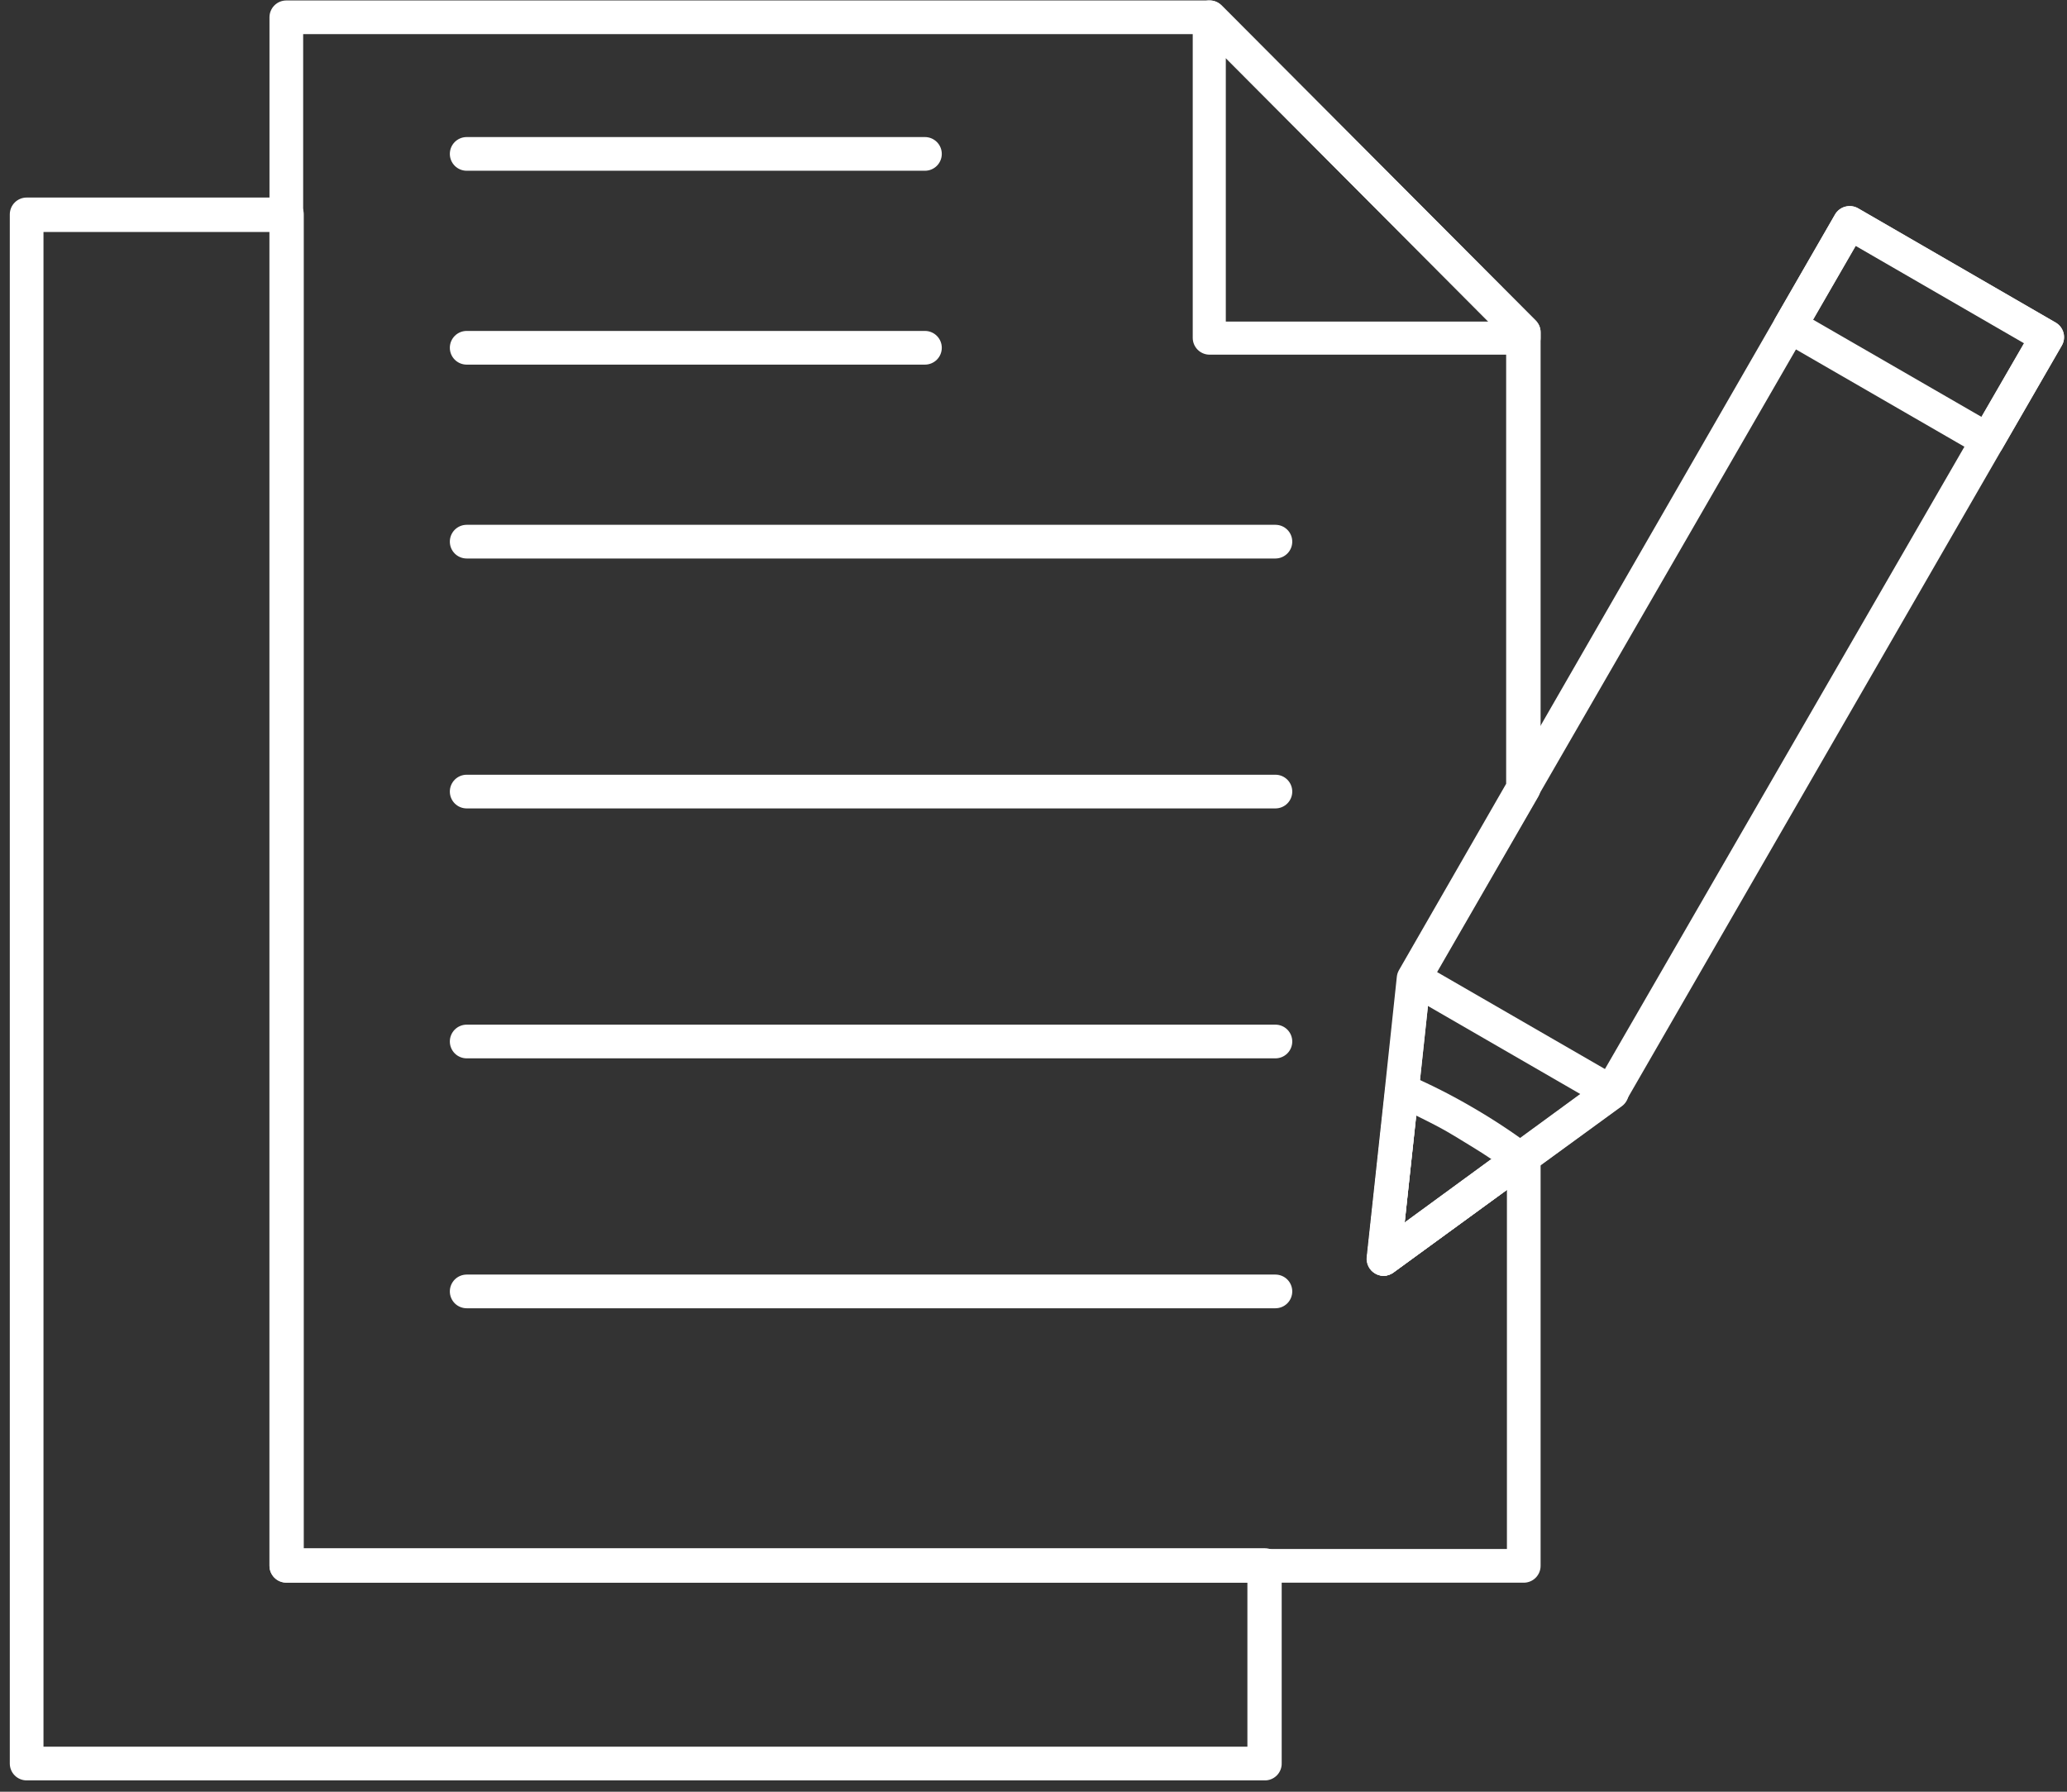
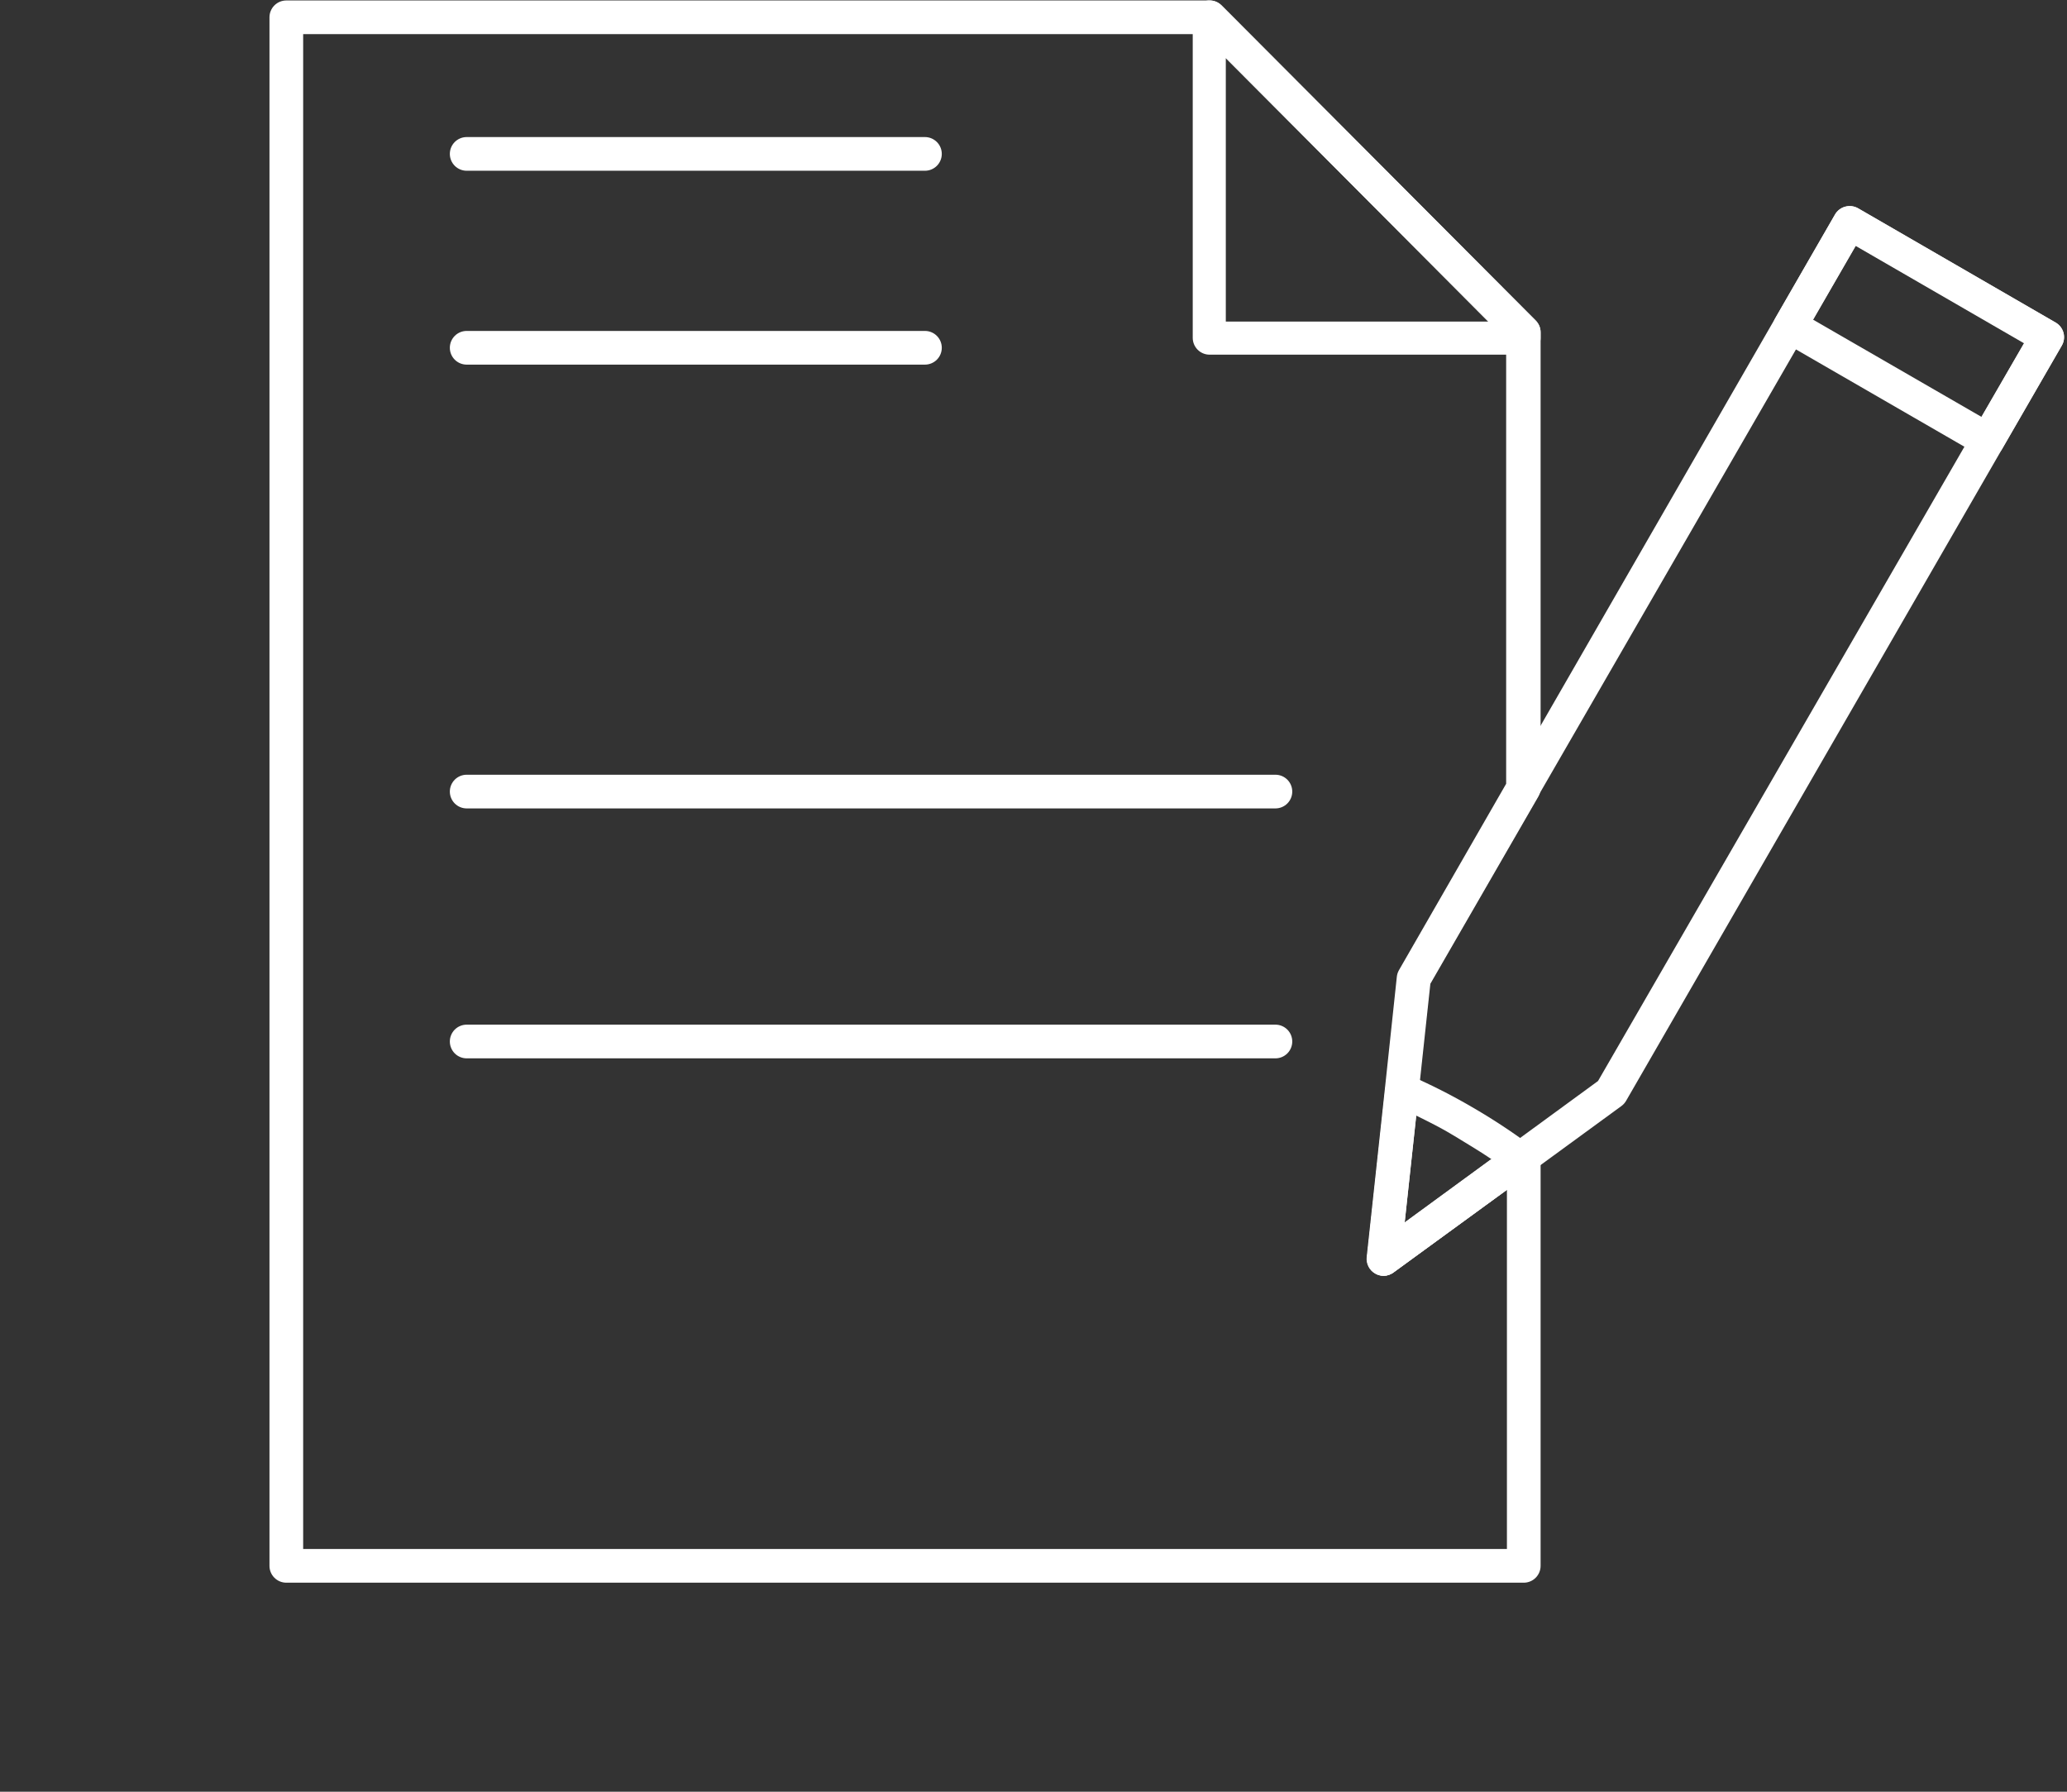
<svg xmlns="http://www.w3.org/2000/svg" width="135" height="117" viewBox="0 0 135 117" fill="none">
  <rect x="0" y="0" width="135" height="117" fill="#333333" stroke="none" />
  <path d="M99.52 103.35H18.7C18.408 103.35 18.129 103.234 17.922 103.028C17.716 102.822 17.6 102.542 17.6 102.25V1.13C17.6 0.838 17.716 0.559 17.922 0.352C18.129 0.146 18.408 0.03 18.7 0.03H79C79.292 0.03 79.572 0.145 79.78 0.35L100.3 20.93C100.402 21.033 100.483 21.154 100.538 21.288C100.593 21.422 100.621 21.565 100.62 21.71V51.47C100.62 51.663 100.568 51.853 100.47 52.02L93.42 64.24L91.74 79.85L98.87 74.64C99.034 74.52 99.228 74.448 99.431 74.431C99.634 74.415 99.838 74.455 100.019 74.547C100.2 74.639 100.352 74.78 100.458 74.953C100.565 75.127 100.621 75.327 100.62 75.53V102.25C100.62 102.394 100.592 102.538 100.536 102.671C100.481 102.804 100.4 102.926 100.298 103.028C100.196 103.13 100.075 103.211 99.941 103.266C99.808 103.322 99.665 103.35 99.52 103.35ZM19.8 101.15H98.42V77.7L91 83.1C90.828 83.225 90.624 83.297 90.413 83.308C90.201 83.319 89.99 83.269 89.807 83.163C89.623 83.057 89.473 82.901 89.376 82.712C89.279 82.524 89.239 82.311 89.26 82.1L90.45 71.1L91.23 63.78C91.246 63.628 91.294 63.482 91.37 63.35L98.37 51.18V22.18L78.5 2.23H19.8V101.15Z" fill="white" />
-   <path d="M83.3 36.47H30.48C30.188 36.47 29.908 36.354 29.702 36.148C29.496 35.942 29.38 35.662 29.38 35.37C29.38 35.078 29.496 34.798 29.702 34.592C29.908 34.386 30.188 34.27 30.48 34.27H83.3C83.592 34.27 83.871 34.386 84.078 34.592C84.284 34.798 84.4 35.078 84.4 35.37C84.4 35.662 84.284 35.942 84.078 36.148C83.871 36.354 83.592 36.47 83.3 36.47Z" fill="white" />
  <path d="M83.3 52.79H30.48C30.188 52.79 29.908 52.674 29.702 52.468C29.496 52.261 29.38 51.982 29.38 51.69C29.38 51.398 29.496 51.118 29.702 50.912C29.908 50.706 30.188 50.59 30.48 50.59H83.3C83.592 50.59 83.871 50.706 84.078 50.912C84.284 51.118 84.4 51.398 84.4 51.69C84.4 51.982 84.284 52.261 84.078 52.468C83.871 52.674 83.592 52.79 83.3 52.79Z" fill="white" />
  <path d="M83.3 69.11H30.48C30.335 69.11 30.192 69.082 30.059 69.026C29.925 68.971 29.804 68.89 29.702 68.788C29.6 68.686 29.519 68.564 29.464 68.431C29.408 68.297 29.38 68.154 29.38 68.01C29.38 67.866 29.408 67.722 29.464 67.589C29.519 67.456 29.6 67.334 29.702 67.232C29.804 67.13 29.925 67.049 30.059 66.994C30.192 66.939 30.335 66.91 30.48 66.91H83.3C83.592 66.91 83.871 67.026 84.078 67.232C84.284 67.439 84.4 67.718 84.4 68.01C84.4 68.302 84.284 68.582 84.078 68.788C83.871 68.994 83.592 69.11 83.3 69.11Z" fill="white" />
-   <path d="M83.3 85.43H30.48C30.335 85.43 30.192 85.401 30.059 85.346C29.925 85.291 29.804 85.21 29.702 85.108C29.6 85.006 29.519 84.884 29.464 84.751C29.408 84.618 29.38 84.474 29.38 84.33C29.38 84.186 29.408 84.043 29.464 83.909C29.519 83.776 29.6 83.654 29.702 83.552C29.804 83.45 29.925 83.369 30.059 83.314C30.192 83.258 30.335 83.23 30.48 83.23H83.3C83.444 83.23 83.587 83.258 83.721 83.314C83.854 83.369 83.976 83.45 84.078 83.552C84.18 83.654 84.261 83.776 84.316 83.909C84.371 84.043 84.4 84.186 84.4 84.33C84.4 84.474 84.371 84.618 84.316 84.751C84.261 84.884 84.18 85.006 84.078 85.108C83.976 85.21 83.854 85.291 83.721 85.346C83.587 85.401 83.444 85.43 83.3 85.43Z" fill="white" />
  <path d="M99.52 23.16H79C78.709 23.16 78.429 23.044 78.222 22.838C78.016 22.631 77.9 22.352 77.9 22.06V1.13C77.9 0.912 77.963 0.698 78.084 0.517C78.205 0.335 78.377 0.193 78.579 0.11C78.78 0.026 79.002 0.004 79.216 0.047C79.43 0.09 79.627 0.195 79.78 0.35L100.3 20.93C100.402 21.033 100.483 21.154 100.538 21.288C100.593 21.422 100.621 21.565 100.62 21.71V22.07C100.618 22.36 100.501 22.637 100.295 22.841C100.089 23.046 99.81 23.16 99.52 23.16ZM80.06 21H97.22L80.06 3.79V21Z" fill="white" />
-   <path d="M82.57 116.26H1.74C1.596 116.26 1.453 116.232 1.319 116.176C1.186 116.121 1.064 116.04 0.962 115.938C0.86 115.836 0.779 115.714 0.724 115.581C0.669 115.448 0.64 115.304 0.64 115.16V14C0.64 13.856 0.669 13.713 0.724 13.579C0.779 13.446 0.86 13.324 0.962 13.222C1.064 13.12 1.186 13.039 1.319 12.984C1.453 12.928 1.596 12.9 1.74 12.9H18.74C19.032 12.9 19.312 13.016 19.518 13.222C19.724 13.428 19.84 13.708 19.84 14V101.1H82.61C82.902 101.1 83.182 101.216 83.388 101.422C83.594 101.628 83.71 101.908 83.71 102.2V115.12C83.716 115.271 83.69 115.422 83.635 115.563C83.579 115.704 83.496 115.832 83.389 115.939C83.282 116.046 83.154 116.129 83.013 116.185C82.872 116.24 82.721 116.266 82.57 116.26ZM2.85 114.06H81.47V103.34H18.7C18.408 103.34 18.129 103.224 17.922 103.018C17.716 102.812 17.6 102.532 17.6 102.24V15.15H2.84V114.06H2.85Z" fill="white" />
  <path d="M60.41 23.81H30.48C30.188 23.81 29.908 23.694 29.702 23.488C29.496 23.282 29.38 23.002 29.38 22.71C29.38 22.418 29.496 22.139 29.702 21.932C29.908 21.726 30.188 21.61 30.48 21.61H60.41C60.702 21.61 60.981 21.726 61.188 21.932C61.394 22.139 61.51 22.418 61.51 22.71C61.51 23.002 61.394 23.282 61.188 23.488C60.981 23.694 60.702 23.81 60.41 23.81Z" fill="white" />
  <path d="M60.41 11.15H30.48C30.188 11.15 29.908 11.034 29.702 10.828C29.496 10.621 29.38 10.342 29.38 10.05C29.38 9.758 29.496 9.478 29.702 9.272C29.908 9.066 30.188 8.95 30.48 8.95H60.41C60.702 8.95 60.981 9.066 61.188 9.272C61.394 9.478 61.51 9.758 61.51 10.05C61.51 10.342 61.394 10.621 61.188 10.828C60.981 11.034 60.702 11.15 60.41 11.15Z" fill="white" />
  <path d="M90.38 83.31C90.226 83.309 90.073 83.276 89.933 83.213C89.792 83.15 89.666 83.058 89.564 82.943C89.461 82.828 89.383 82.692 89.336 82.546C89.289 82.398 89.273 82.243 89.29 82.09L91.29 63.77C91.306 63.618 91.354 63.472 91.43 63.34L119.85 14C119.923 13.875 120.02 13.766 120.135 13.678C120.25 13.591 120.381 13.527 120.52 13.49C120.804 13.414 121.106 13.454 121.36 13.6L134.26 21.06C134.512 21.206 134.695 21.446 134.77 21.727C134.845 22.009 134.806 22.308 134.66 22.56L106.2 71.89C106.122 72.023 106.016 72.139 105.89 72.23L91 83.1C90.82 83.231 90.603 83.305 90.38 83.31ZM93.38 64.24L91.7 79.85L104.37 70.59L132.2 22.42L121.2 16.06L93.38 64.24Z" fill="white" />
  <path d="M129.8 29.87C129.607 29.87 129.417 29.818 129.25 29.72L116.35 22.27C116.099 22.124 115.915 21.884 115.84 21.603C115.765 21.321 115.805 21.022 115.95 20.77L119.85 14.01C119.923 13.885 120.019 13.776 120.134 13.688C120.249 13.601 120.38 13.537 120.52 13.5C120.804 13.424 121.106 13.464 121.36 13.61L134.26 21.07C134.512 21.216 134.695 21.456 134.77 21.737C134.845 22.018 134.805 22.318 134.66 22.57L130.76 29.32C130.664 29.489 130.524 29.629 130.355 29.726C130.186 29.823 129.995 29.872 129.8 29.87ZM118.41 20.87L129.41 27.22L132.21 22.38L121.21 16.02L118.41 20.87Z" fill="white" />
-   <path d="M90.38 83.31C90.226 83.309 90.073 83.277 89.933 83.213C89.792 83.15 89.666 83.058 89.564 82.943C89.461 82.828 89.383 82.692 89.336 82.546C89.289 82.399 89.273 82.243 89.29 82.09L91.29 63.77C91.311 63.589 91.376 63.416 91.48 63.266C91.584 63.117 91.724 62.995 91.886 62.913C92.049 62.831 92.23 62.79 92.412 62.795C92.594 62.799 92.772 62.849 92.93 62.94L105.83 70.39C105.989 70.481 106.122 70.611 106.218 70.767C106.313 70.923 106.369 71.1 106.379 71.283C106.389 71.466 106.353 71.648 106.274 71.813C106.196 71.979 106.078 72.122 105.93 72.23L91 83.1C90.82 83.231 90.603 83.305 90.38 83.31ZM93.26 65.69L91.74 79.85L103.23 71.45L93.26 65.69Z" fill="white" />
  <path d="M90.38 83.31C90.187 83.309 89.997 83.257 89.83 83.16C89.646 83.053 89.498 82.895 89.402 82.705C89.306 82.515 89.267 82.302 89.29 82.09L90.48 71.09C90.499 70.919 90.558 70.754 90.651 70.61C90.745 70.466 90.872 70.346 91.021 70.259C91.169 70.172 91.337 70.122 91.508 70.112C91.68 70.102 91.852 70.132 92.01 70.2C93.42 70.811 94.793 71.506 96.12 72.28C97.448 73.046 98.73 73.887 99.96 74.8C100.099 74.902 100.211 75.036 100.289 75.189C100.366 75.343 100.407 75.513 100.407 75.685C100.407 75.857 100.366 76.027 100.289 76.181C100.211 76.335 100.099 76.468 99.96 76.57L91 83.1C90.82 83.232 90.603 83.305 90.38 83.31ZM92.5 72.85L91.74 79.85L97.42 75.7C96.64 75.17 95.84 74.7 95.01 74.19C94.18 73.68 93.33 73.26 92.5 72.85Z" fill="white" />
</svg>